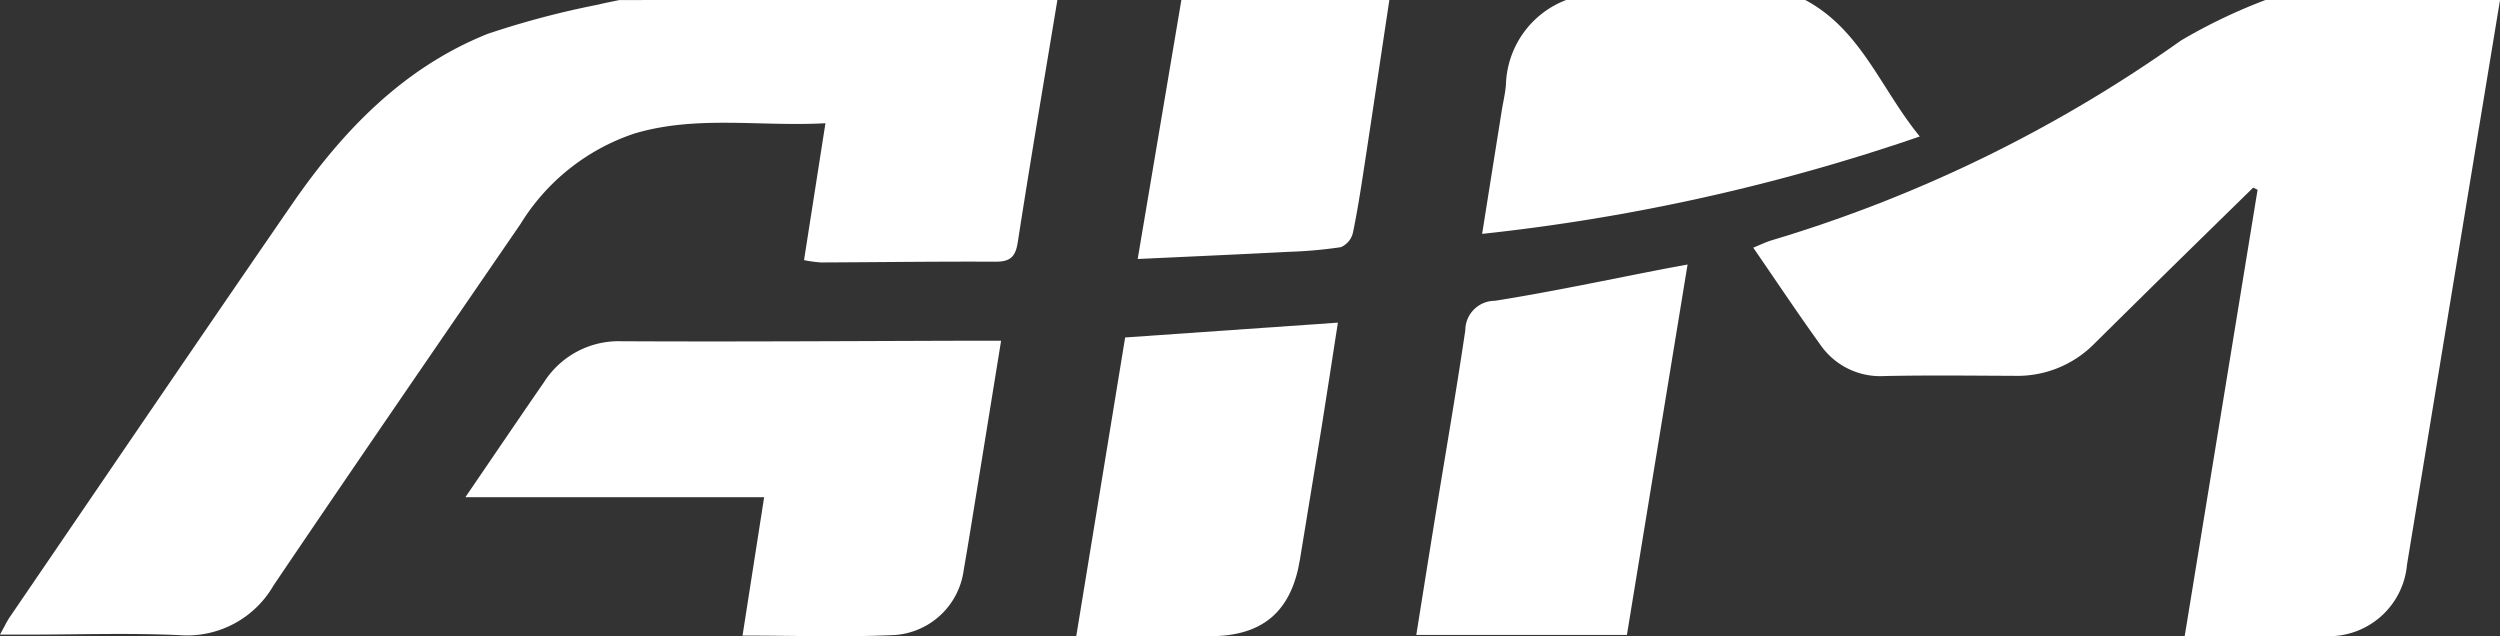
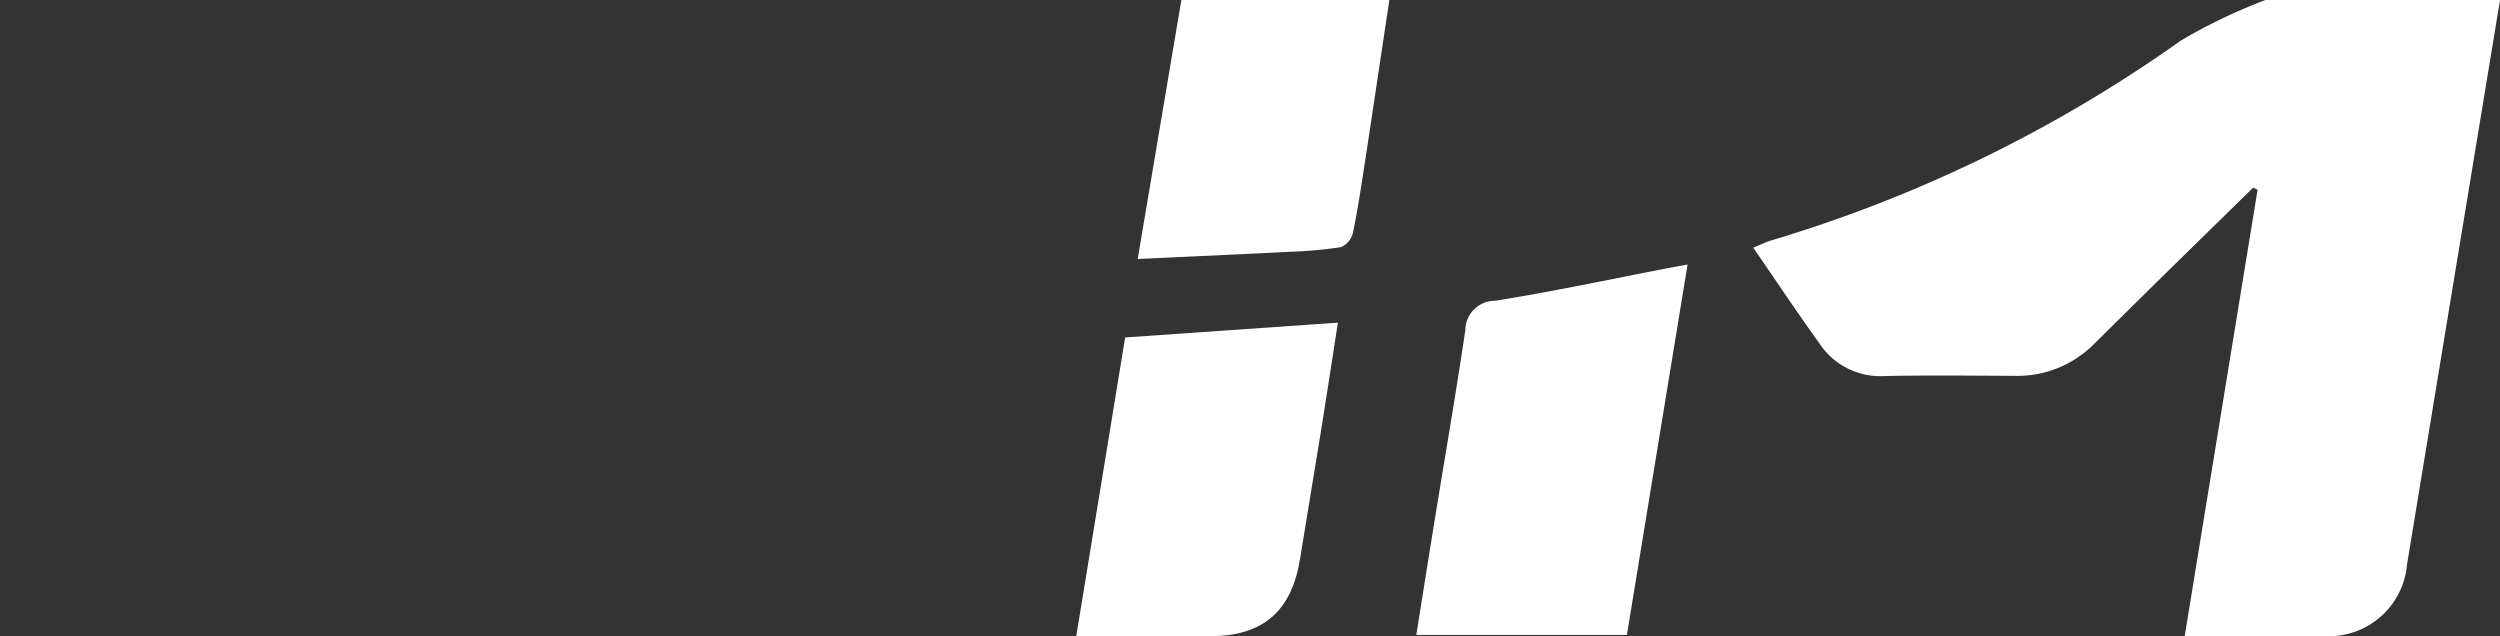
<svg xmlns="http://www.w3.org/2000/svg" width="140.141" height="35.673" viewBox="0 0 140.141 35.673">
  <rect x="0" y="0" width="140.141" height="35.673" fill="#333333" stroke="none" />
  <g transform="translate(-244.027 -307.89)">
    <path d="M682.083,307.89q-2.608,15.825-5.214,31.651a4.4,4.4,0,0,1-4.563,4.01c-2.556.025-5.112.006-7.9.006l4.087-25.031-.246-.12q-2.065,2.021-4.129,4.042-2.388,2.345-4.768,4.7a6.055,6.055,0,0,1-4.465,1.81c-2.438-.009-4.877-.041-7.314.012a4.085,4.085,0,0,1-3.611-1.788c-1.253-1.741-2.443-3.528-3.738-5.409.4-.162.715-.319,1.044-.416A78.333,78.333,0,0,0,664.2,310.159a30.841,30.841,0,0,1,4.736-2.269Z" transform="translate(-297.914)" fill="#fff" />
-     <path d="M303.3,307.89c-.747,4.522-1.517,9.04-2.219,13.57-.127.821-.411,1.1-1.241,1.1-3.265-.018-6.529.03-9.794.042a7.412,7.412,0,0,1-.948-.129l1.2-7.675c-3.674.2-7.234-.462-10.714.579a11.918,11.918,0,0,0-6.377,5.066c-4.628,6.746-9.266,13.486-13.846,20.264a5.591,5.591,0,0,1-5.27,2.787c-2.846-.13-5.7-.03-8.554-.03h-1.511c.25-.449.381-.736.556-.992,5.264-7.712,10.51-15.437,15.808-23.126,2.832-4.11,6.236-7.656,10.962-9.554a49.181,49.181,0,0,1,6.2-1.642c.4-.1.8-.173,1.2-.258Z" transform="translate(0)" fill="#fff" />
-     <path d="M597.087,307.89c3.133,1.67,4.239,4.992,6.42,7.65A112.146,112.146,0,0,1,578.973,321c.38-2.39.739-4.65,1.1-6.91.078-.489.2-.974.234-1.465a5.247,5.247,0,0,1,3.386-4.738Z" transform="translate(-251.863)" fill="#fff" />
    <path d="M515.234,307.89c-.453,3.012-.9,6.025-1.36,9.035-.206,1.344-.406,2.692-.684,4.021a1.171,1.171,0,0,1-.677.8,25.278,25.278,0,0,1-2.954.262c-2.749.142-5.5.265-8.432.4l2.449-14.521Z" transform="translate(-193.325)" fill="#fff" />
-     <path d="M379.23,384.9c-.485,3-.945,5.844-1.407,8.689-.225,1.384-.443,2.77-.687,4.151a4.2,4.2,0,0,1-3.823,3.655c-2.793.136-5.6.034-8.577.034l1.211-7.755H349.2c.5-.736.837-1.231,1.174-1.725,1.071-1.567,2.135-3.14,3.217-4.7a4.964,4.964,0,0,1,4.375-2.319c6.606.033,13.212-.014,19.818-.03Z" transform="translate(-79.085 -57.911)" fill="#fff" />
    <path d="M579.3,367.674l-3.4,20.762H564.093c.348-2.176.687-4.313,1.033-6.448.575-3.541,1.189-7.077,1.714-10.625a1.661,1.661,0,0,1,1.663-1.657c3.215-.509,6.4-1.195,9.6-1.811C578.42,367.834,578.738,367.778,579.3,367.674Z" transform="translate(-240.674 -44.955)" fill="#fff" />
    <path d="M487.243,398.385l2.742-16.749,11.925-.831c-.319,2.051-.611,3.984-.921,5.913-.392,2.444-.807,4.884-1.2,7.328-.469,2.939-2.078,4.332-5.048,4.337C492.313,398.389,489.882,398.385,487.243,398.385Z" transform="translate(-182.886 -54.829)" fill="#fff" />
  </g>
</svg>